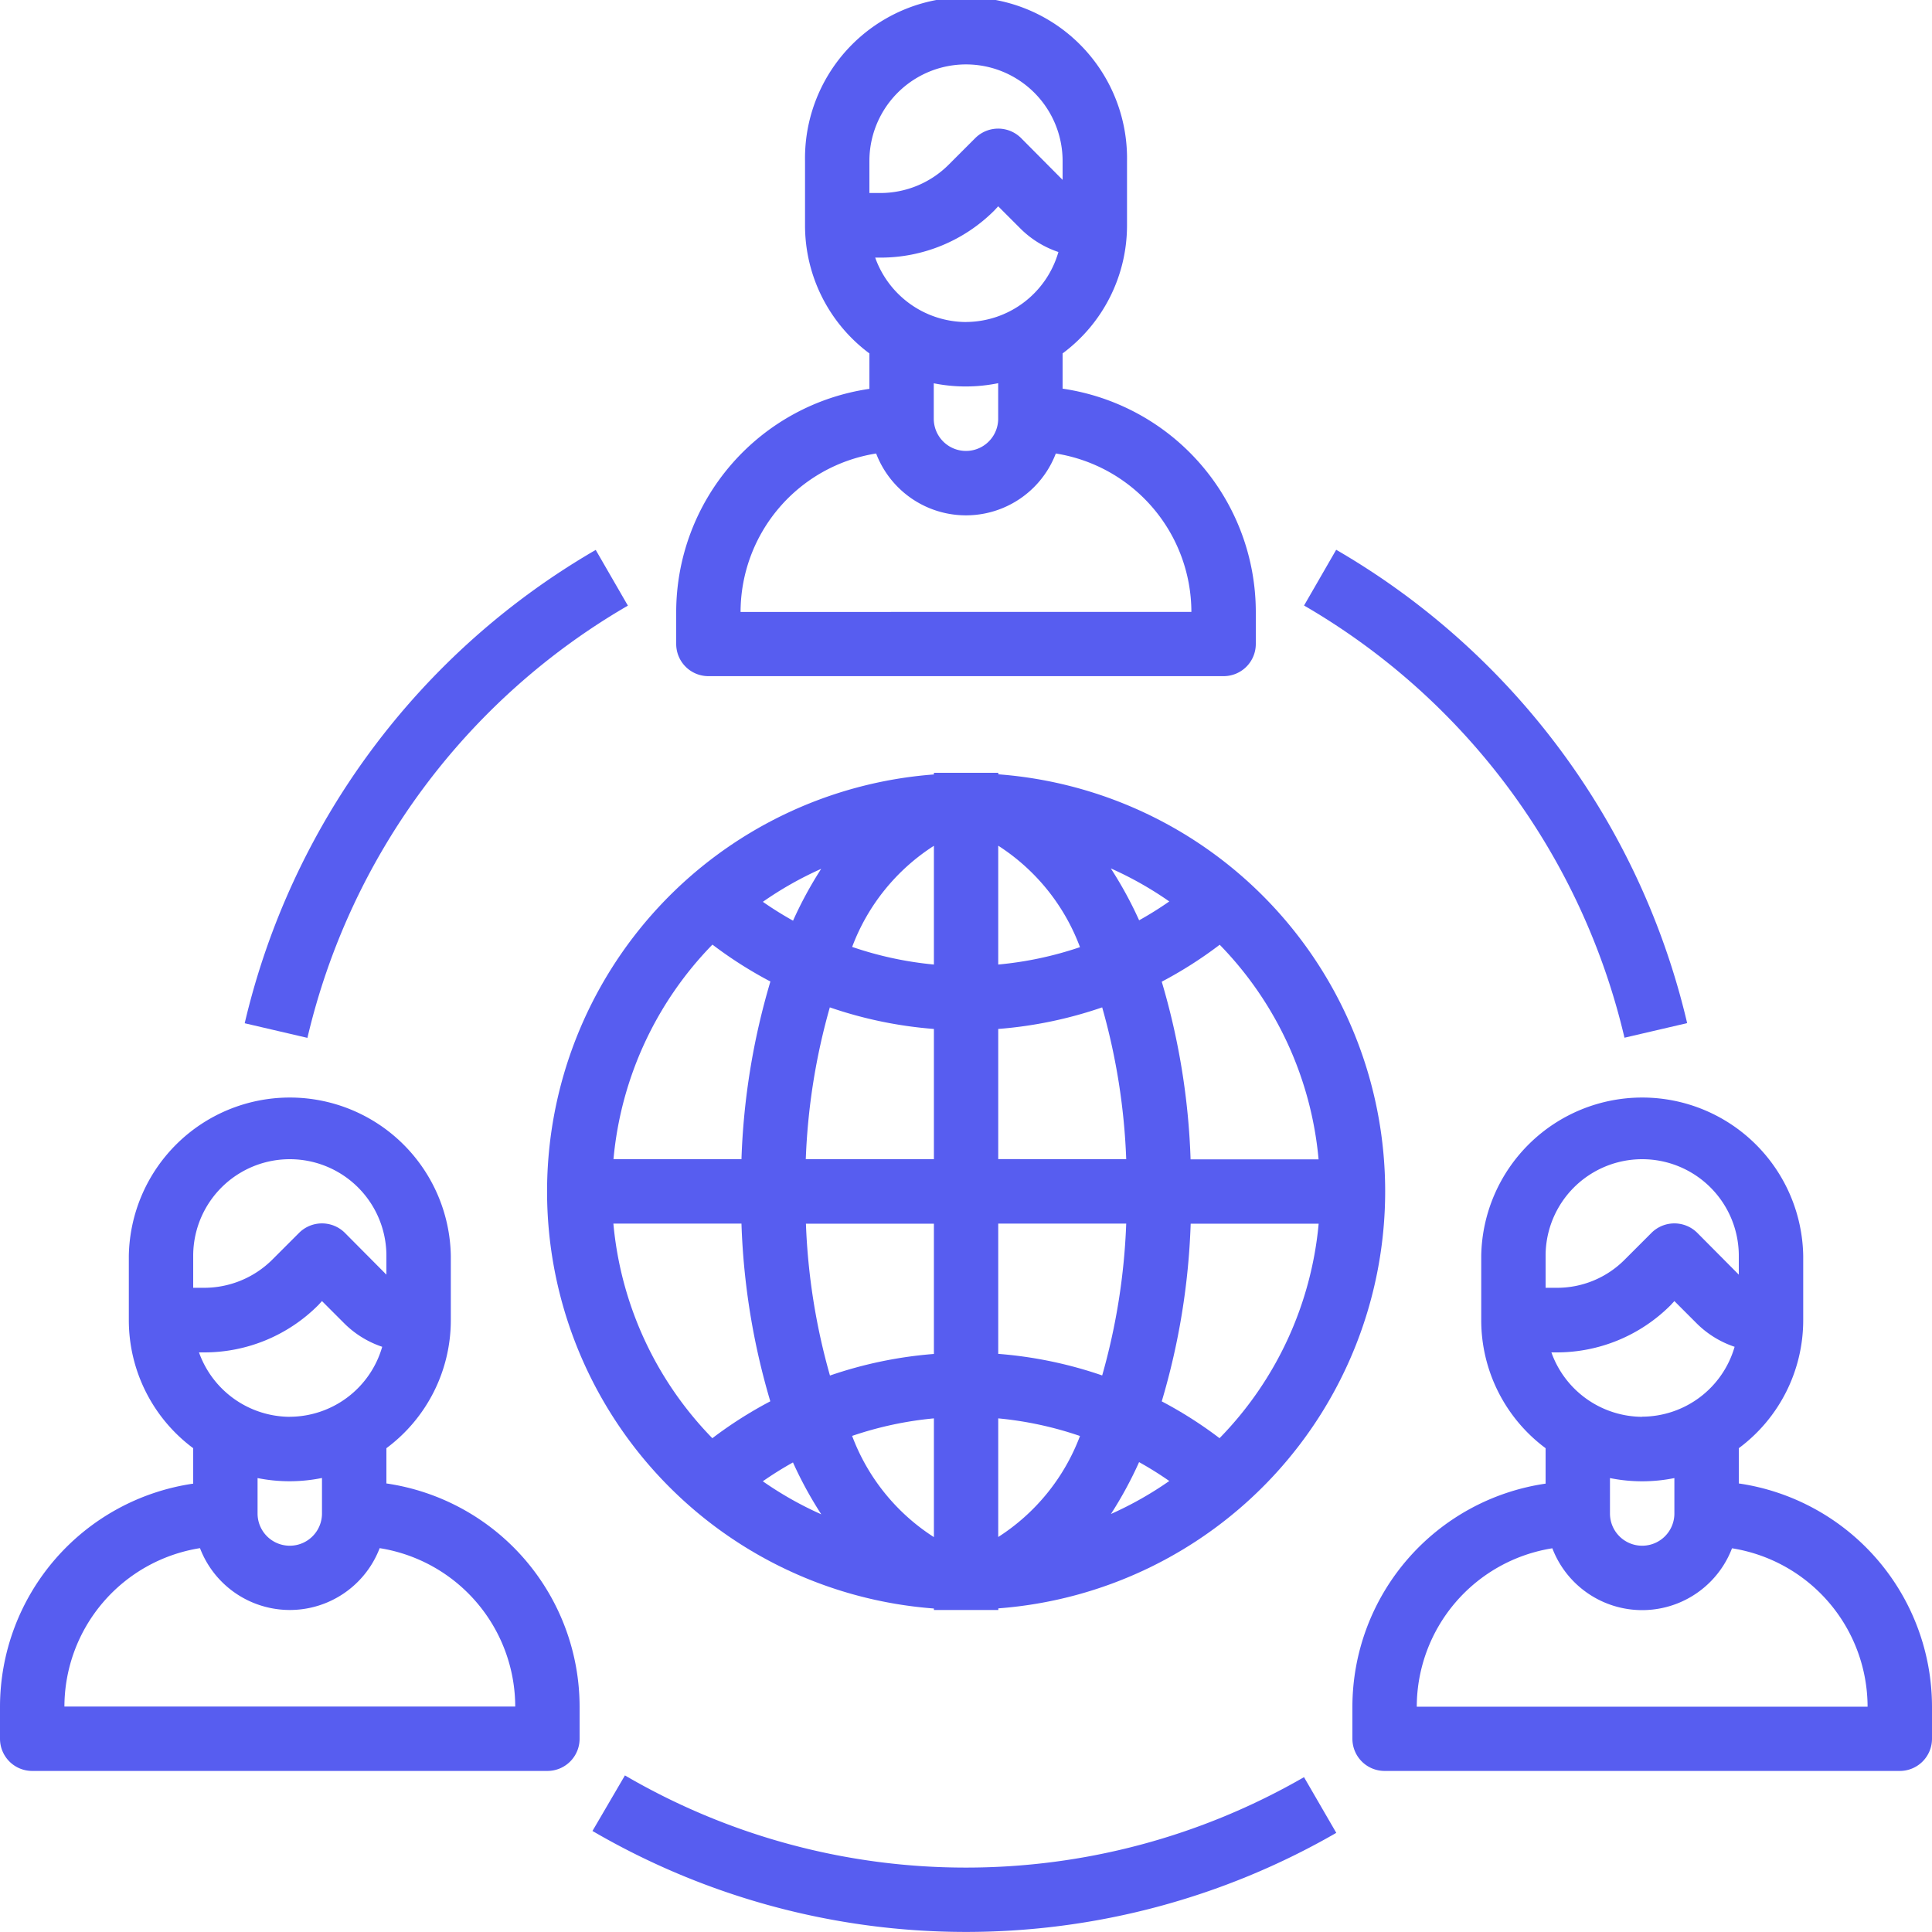
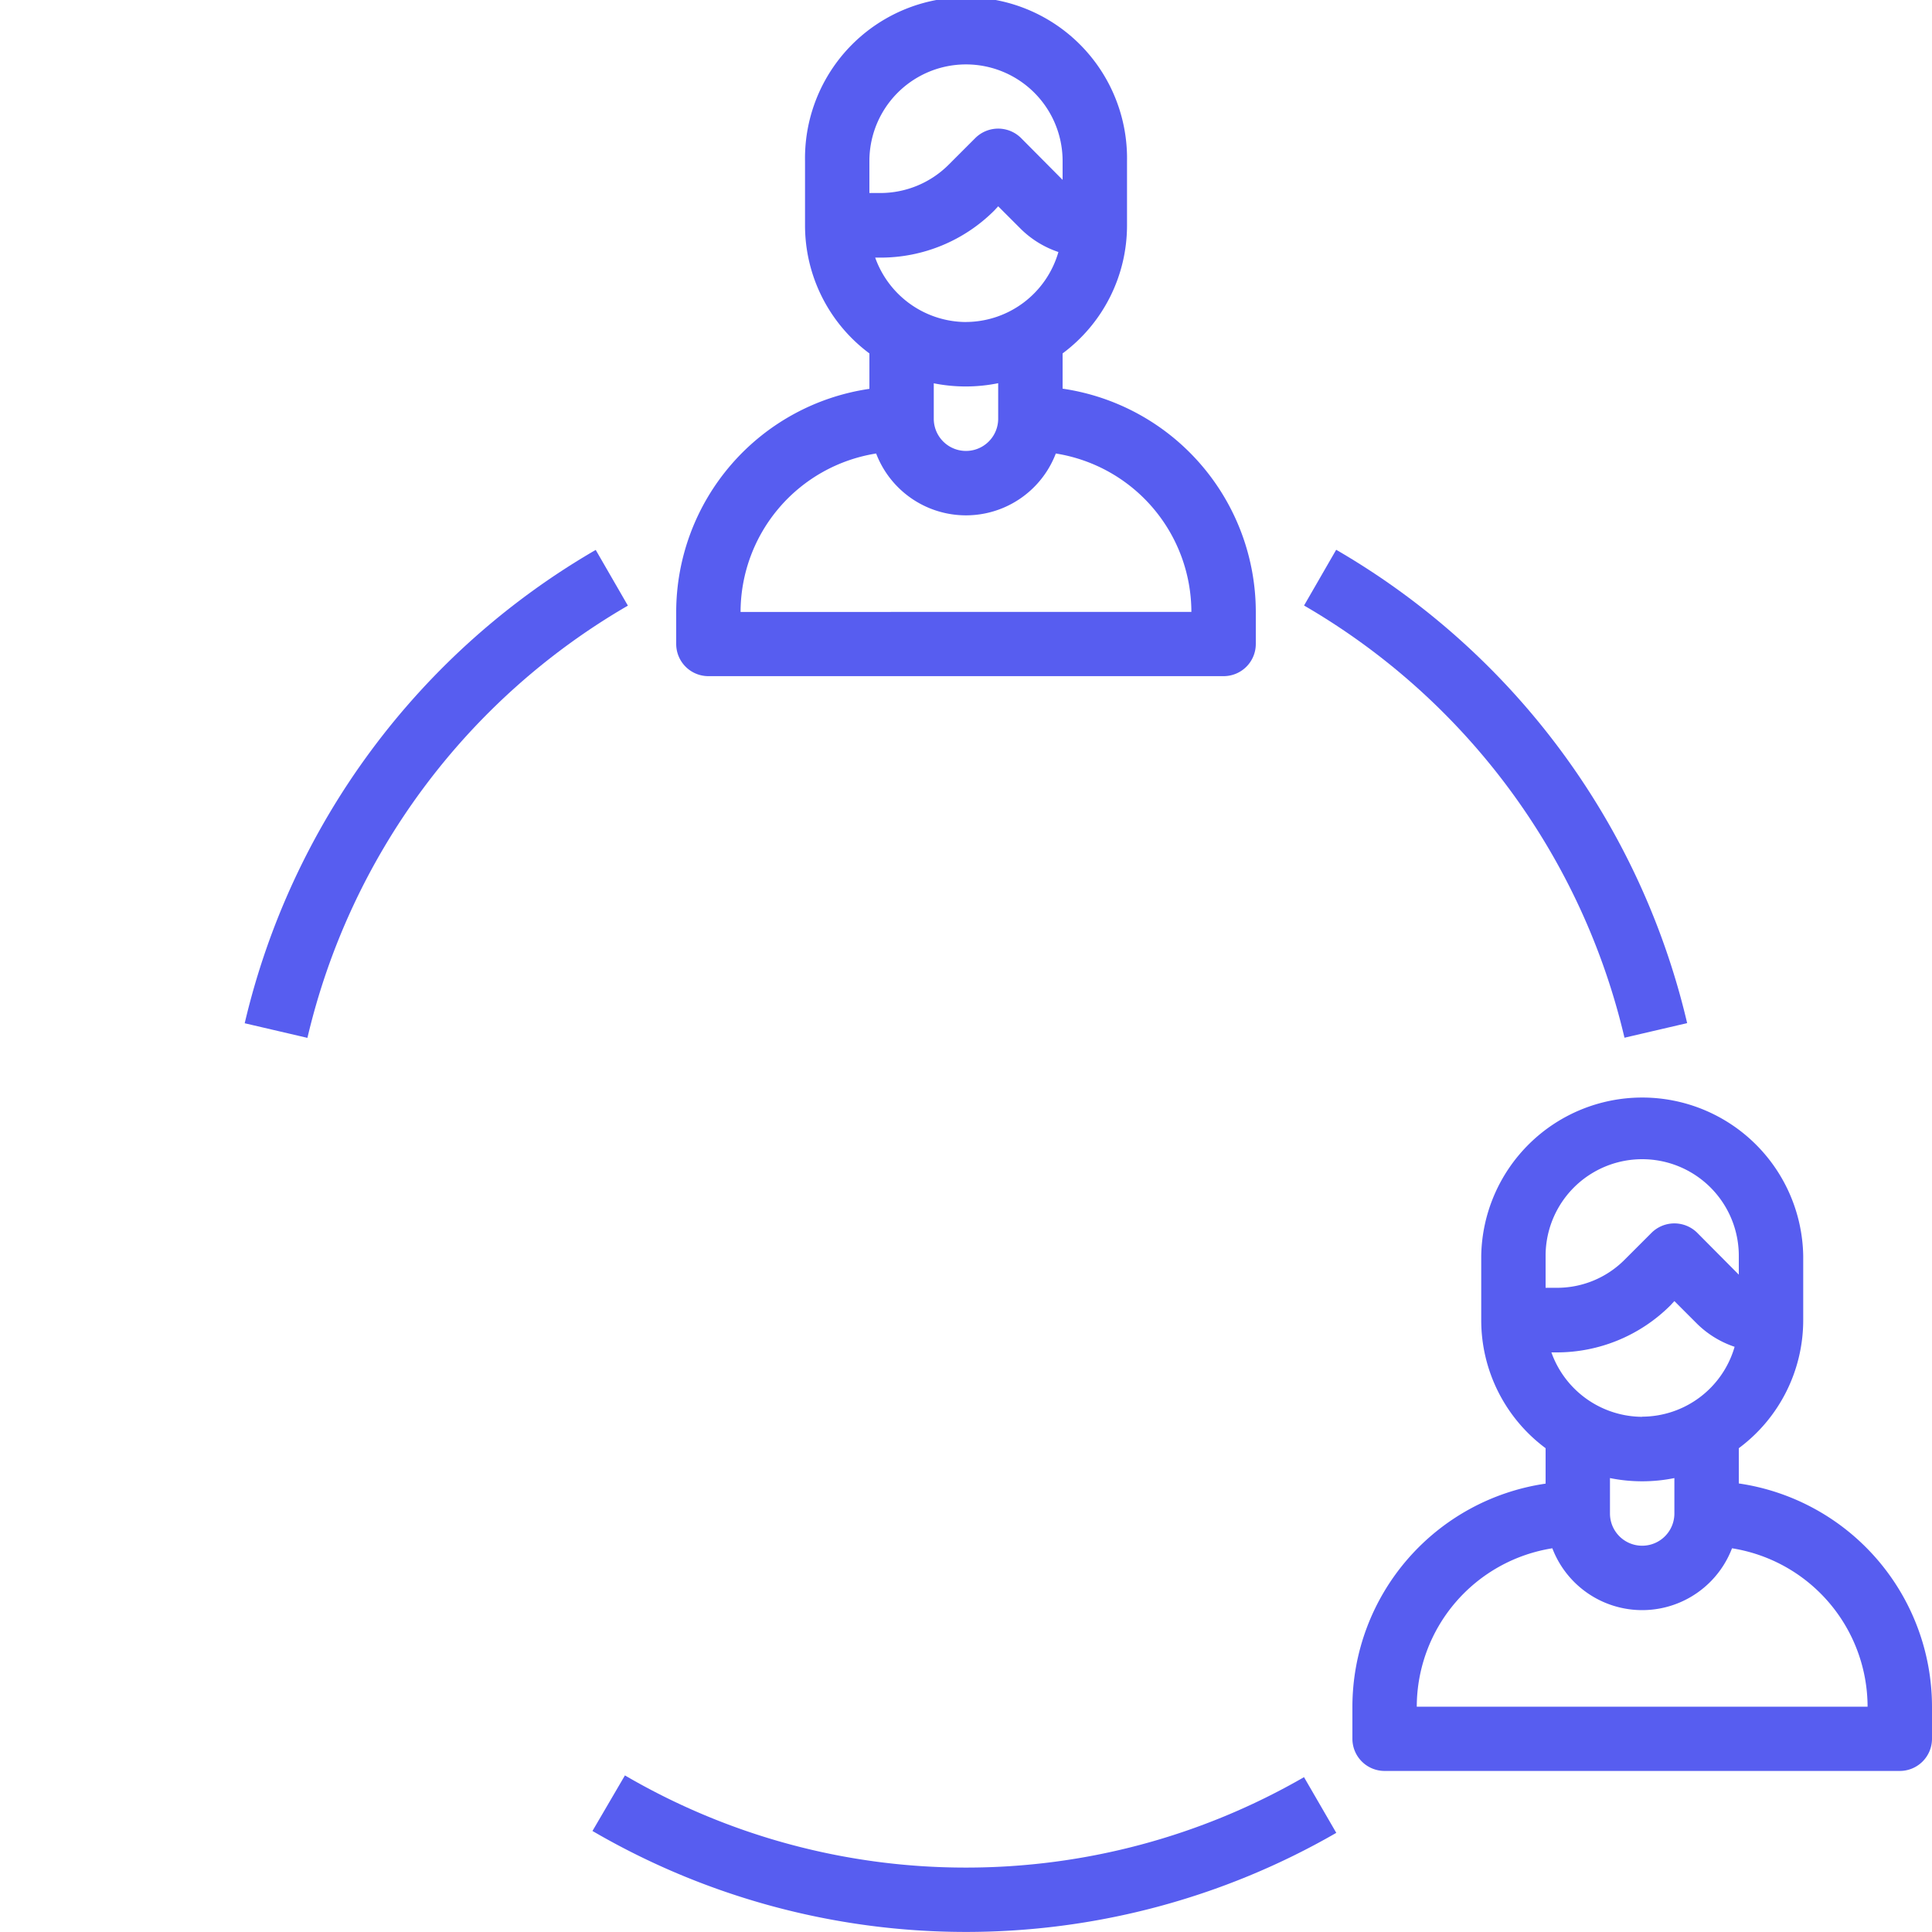
<svg xmlns="http://www.w3.org/2000/svg" width="41" height="41" viewBox="0 0 41 41">
  <g id="Communication-Business-World-Global-Networking" transform="translate(-2 -2)">
    <path id="Path_13331" data-name="Path 13331" d="M31.2,10.248V9.5a3.384,3.384,0,0,0,1.367-2.713V5.417a3.417,3.417,0,1,0-6.833,0V6.783A3.384,3.384,0,0,0,27.1,9.5v.752A4.792,4.792,0,0,0,23,14.983v.683a.683.683,0,0,0,.683.683H34.617a.683.683,0,0,0,.683-.683v-.683A4.792,4.792,0,0,0,31.2,10.248ZM27.1,5.417a2.05,2.05,0,1,1,4.1,0v.4l-.882-.888a.689.689,0,0,0-.97,0l-.567.567a2.05,2.05,0,0,1-1.449.6H27.1Zm2.05,3.417a2.057,2.057,0,0,1-1.927-1.367h.109a3.413,3.413,0,0,0,2.419-1l.082-.089.485.485a2.074,2.074,0,0,0,.793.485A2.05,2.05,0,0,1,29.15,8.833Zm.683,1.3v.752a.683.683,0,0,1-1.367,0v-.752A3.451,3.451,0,0,0,29.833,10.132Zm-5.467,4.852a3.411,3.411,0,0,1,2.877-3.362,2.041,2.041,0,0,0,3.813,0,3.411,3.411,0,0,1,2.877,3.362Z" transform="translate(-6.65 0)" fill="#575df0" />
    <path id="Path_13332" data-name="Path 13332" d="M52.2,44.248V43.5a3.384,3.384,0,0,0,1.367-2.713V39.417a3.417,3.417,0,0,0-6.833,0v1.367A3.384,3.384,0,0,0,48.1,43.5v.752A4.792,4.792,0,0,0,44,48.983v.683a.683.683,0,0,0,.683.683H55.617a.683.683,0,0,0,.683-.683v-.683A4.792,4.792,0,0,0,52.2,44.248Zm-4.1-4.831a2.05,2.05,0,0,1,4.1,0v.4l-.882-.888a.689.689,0,0,0-.97,0l-.567.567a2.02,2.02,0,0,1-1.449.6H48.1Zm2.05,3.417a2.057,2.057,0,0,1-1.927-1.367h.109a3.413,3.413,0,0,0,2.419-1l.082-.089.485.485a2.074,2.074,0,0,0,.793.485,2.05,2.05,0,0,1-1.961,1.483Zm.683,1.3v.752a.683.683,0,0,1-1.367,0v-.752a3.451,3.451,0,0,0,1.367,0Zm-5.467,4.852a3.411,3.411,0,0,1,2.877-3.362,2.041,2.041,0,0,0,3.813,0,3.411,3.411,0,0,1,2.877,3.362Z" transform="translate(-13.3 -10.767)" fill="#575df0" />
-     <path id="Path_13333" data-name="Path 13333" d="M10.2,44.248V43.5a3.384,3.384,0,0,0,1.367-2.713V39.417a3.417,3.417,0,0,0-6.833,0v1.367A3.384,3.384,0,0,0,6.1,43.5v.752A4.792,4.792,0,0,0,2,48.983v.683a.683.683,0,0,0,.683.683H13.617a.683.683,0,0,0,.683-.683v-.683A4.792,4.792,0,0,0,10.2,44.248ZM6.1,39.417a2.05,2.05,0,0,1,4.1,0v.4l-.882-.888a.689.689,0,0,0-.97,0l-.567.567a2.05,2.05,0,0,1-1.449.6H6.1Zm2.05,3.417a2.057,2.057,0,0,1-1.927-1.367h.109a3.413,3.413,0,0,0,2.419-1l.082-.089.485.485a2.074,2.074,0,0,0,.793.485A2.05,2.05,0,0,1,8.15,42.833Zm.683,1.3v.752a.683.683,0,1,1-1.367,0v-.752A3.451,3.451,0,0,0,8.833,44.132ZM3.367,48.983a3.411,3.411,0,0,1,2.877-3.362,2.041,2.041,0,0,0,3.813,0,3.411,3.411,0,0,1,2.877,3.362Z" transform="translate(0 -10.767)" fill="#575df0" />
    <path id="Path_13334" data-name="Path 13334" d="M28.327,59.093a14.336,14.336,0,0,1-7.238-1.956L20.4,58.316a15.735,15.735,0,0,0,15.785.04L35.5,57.174A14.346,14.346,0,0,1,28.327,59.093Z" transform="translate(-5.827 -17.46)" fill="#575df0" />
    <path id="Path_13335" data-name="Path 13335" d="M49.3,29.428l1.33-.31a15.776,15.776,0,0,0-7.448-10.045L42.5,20.256a14.408,14.408,0,0,1,6.8,9.172Z" transform="translate(-12.826 -5.406)" fill="#575df0" />
    <path id="Path_13336" data-name="Path 13336" d="M17.732,20.261l-.683-1.183A15.771,15.771,0,0,0,9.6,29.123l1.331.31a14.406,14.406,0,0,1,6.8-9.172Z" transform="translate(-2.407 -5.408)" fill="#575df0" />
-     <path id="Path_13337" data-name="Path 13337" d="M27.2,43.732v.035h1.367v-.035a8.875,8.875,0,0,0,0-17.7V26H27.2v.035a8.875,8.875,0,0,0,0,17.7Zm-6.8-8.165h2.716a14.946,14.946,0,0,0,.612,3.771,8.8,8.8,0,0,0-1.23.783,7.489,7.489,0,0,1-2.1-4.554Zm4.407,6.168a7.472,7.472,0,0,1-1.238-.7,7.477,7.477,0,0,1,.64-.4,8.348,8.348,0,0,0,.6,1.1Zm.658-1.663A7.532,7.532,0,0,1,27.2,39.7v2.52a4.373,4.373,0,0,1-1.735-2.146Zm3.1,2.146V39.7a7.532,7.532,0,0,1,1.735.374A4.373,4.373,0,0,1,28.564,42.218Zm2.99-1.589a7.427,7.427,0,0,1,.64.4,7.485,7.485,0,0,1-1.238.7A8.35,8.35,0,0,0,31.554,40.629Zm-2.99-2.3V35.567h2.716a13.587,13.587,0,0,1-.51,3.222,8.891,8.891,0,0,0-2.206-.458Zm0-4.131V31.436a8.891,8.891,0,0,0,2.206-.458,13.587,13.587,0,0,1,.51,3.222Zm0-4.131v-2.52A4.373,4.373,0,0,1,30.3,29.7,7.532,7.532,0,0,1,28.564,30.069Zm2.392-2.037a7.485,7.485,0,0,1,1.238.7,7.427,7.427,0,0,1-.64.4A8.35,8.35,0,0,0,30.956,28.032ZM27.2,27.549v2.52a7.532,7.532,0,0,1-1.735-.374A4.373,4.373,0,0,1,27.2,27.549Zm-2.99,1.589a7.477,7.477,0,0,1-.64-.4,7.472,7.472,0,0,1,1.238-.7,8.349,8.349,0,0,0-.6,1.106Zm2.99,2.3V34.2H24.481a13.587,13.587,0,0,1,.51-3.222A8.891,8.891,0,0,0,27.2,31.436Zm0,4.131v2.764a8.891,8.891,0,0,0-2.206.458,13.587,13.587,0,0,1-.51-3.222Zm6.065,4.554a8.8,8.8,0,0,0-1.23-.784,14.936,14.936,0,0,0,.614-3.77h2.716A7.488,7.488,0,0,1,33.262,40.12Zm2.1-5.92H32.647a14.936,14.936,0,0,0-.612-3.77,8.8,8.8,0,0,0,1.23-.784A7.488,7.488,0,0,1,35.363,34.2ZM22.5,29.646a8.8,8.8,0,0,0,1.23.783,14.946,14.946,0,0,0-.614,3.771H20.4a7.489,7.489,0,0,1,2.1-4.554Z" transform="translate(-5.381 -7.6)" fill="#575df0" />
  </g>
</svg>